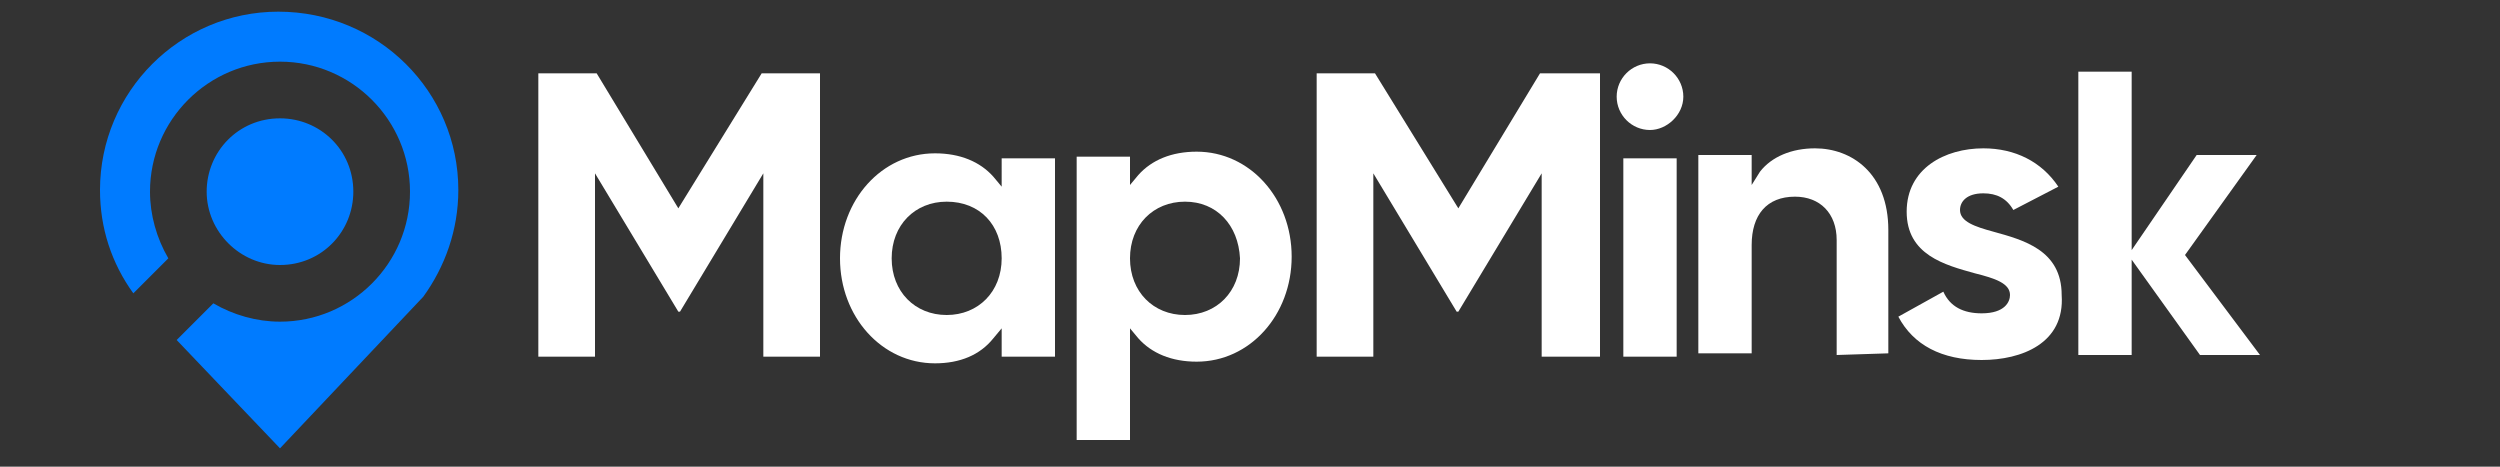
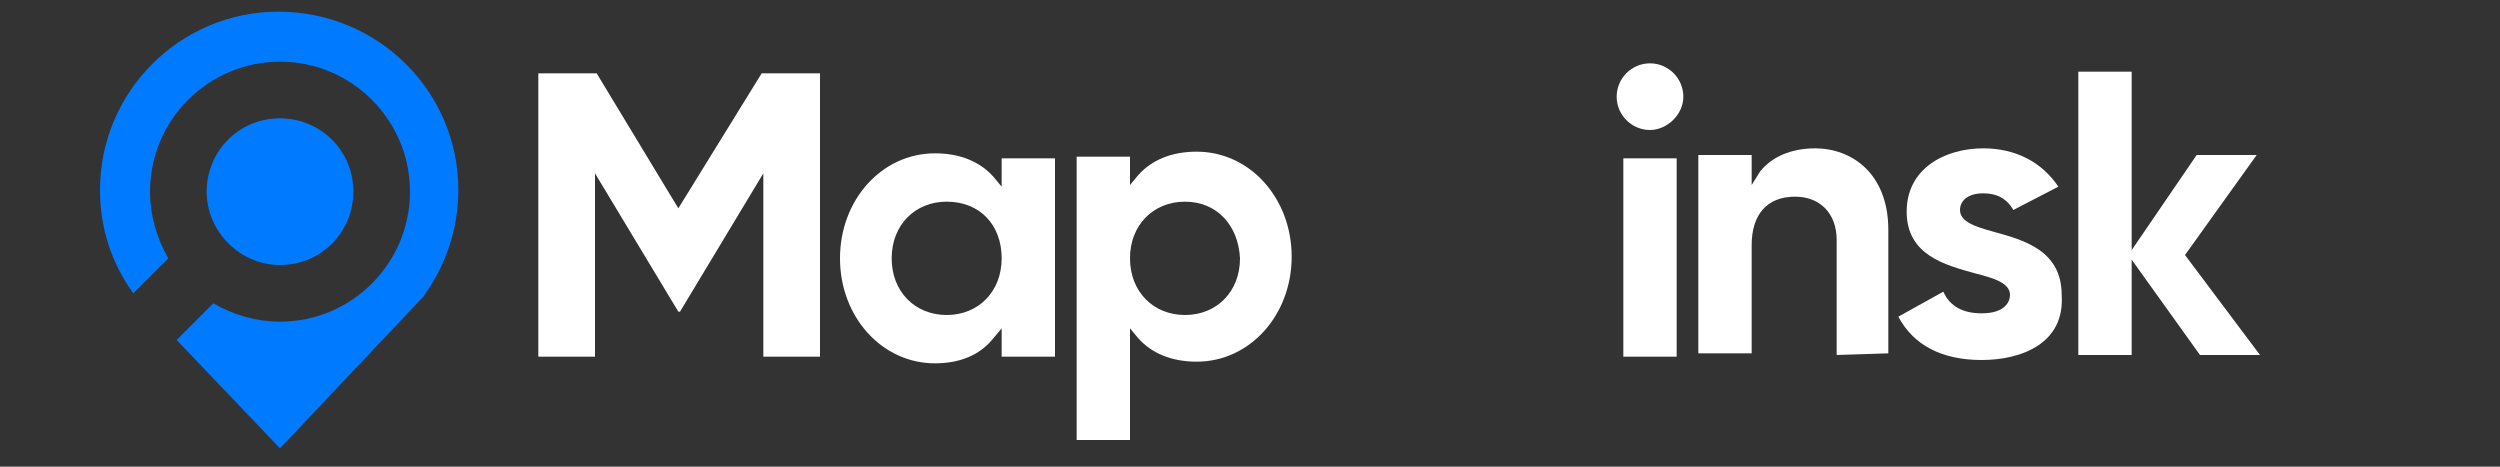
<svg xmlns="http://www.w3.org/2000/svg" version="1.1" id="Layer_1" x="0px" y="0px" viewBox="0 0 150 28" style="enable-background:new 0 0 150 28;" xml:space="preserve">
  <rect x="0" y="0" width="150" height="28" fill="#333333" stroke="none" />
  <style type="text/css">
	.st0{fill:#FFFFFF;}
	.st1{fill:#007BFF;}
</style>
  <g>
    <polygon class="st0" points="45.8,21.4 45.8,10.4 40.8,18.7 40.7,18.7 35.7,10.4 35.7,21.4 32.3,21.4 32.3,4.4 35.8,4.4 40.7,12.5    45.7,4.4 49.2,4.4 49.2,21.4  " />
    <path class="st0" d="M56.1,21.8c-3.2,0-5.7-2.8-5.7-6.3s2.5-6.3,5.7-6.3c1.5,0,2.7,0.5,3.5,1.4l0.5,0.6V9.5h3.2v11.9h-3.2v-1.7   l-0.5,0.6C58.8,21.3,57.6,21.8,56.1,21.8z M56.8,12.1c-1.9,0-3.3,1.4-3.3,3.4s1.4,3.4,3.3,3.4s3.3-1.4,3.3-3.4S58.8,12.1,56.8,12.1   z" />
    <path class="st0" d="M64.6,26.4v-17h3.2v1.7l0.5-0.6c0.8-0.9,2-1.4,3.5-1.4c3.2,0,5.7,2.8,5.7,6.3s-2.5,6.3-5.7,6.3   c-1.5,0-2.7-0.5-3.5-1.4l-0.5-0.6v6.7C67.8,26.4,64.6,26.4,64.6,26.4z M71.1,12.1c-1.9,0-3.3,1.4-3.3,3.4s1.4,3.4,3.3,3.4   s3.3-1.4,3.3-3.4C74.3,13.5,73,12.1,71.1,12.1z" />
-     <polygon class="st0" points="92.5,21.4 92.5,10.4 87.5,18.7 87.4,18.7 82.4,10.4 82.4,21.4 79,21.4 79,4.4 82.5,4.4 87.5,12.5    92.4,4.4 96,4.4 96,21.4  " />
    <path class="st0" d="M97.4,21.4V9.5h3.2v11.9H97.4z M99,7.8c-1.1,0-2-0.9-2-2s0.9-2,2-2s2,0.9,2,2S100,7.8,99,7.8z" />
    <path class="st0" d="M110.2,21.3v-6.9c0-1.6-1-2.6-2.5-2.6c-1.7,0-2.6,1.1-2.6,2.9v6.5h-3.2V9.3h3.2v1.8l0.5-0.8   c0.7-0.9,1.9-1.4,3.3-1.4c2.2,0,4.4,1.5,4.4,4.9v7.4L110.2,21.3L110.2,21.3z" />
    <path class="st0" d="M118.9,21.6c-2.4,0-4.1-0.9-5-2.6l2.7-1.5c0.4,0.9,1.2,1.3,2.3,1.3c1.4,0,1.7-0.7,1.7-1.1c0-0.7-0.9-1-2.1-1.3   c-1.8-0.5-4.1-1.1-4.1-3.7s2.3-3.8,4.6-3.8c1.9,0,3.5,0.8,4.5,2.3l-2.7,1.4c-0.4-0.7-1-1-1.8-1c-1,0-1.4,0.5-1.4,1   c0,0.7,0.9,1,2,1.3c1.8,0.5,4.1,1.1,4.1,3.8C123.9,20.6,121.3,21.6,118.9,21.6z" />
    <path class="st0" d="M132,21.3l-4.3-6l4.1-6h3.6l-4.3,6l4.5,6H132z M124.7,21.3v-17h3.2v17H124.7z" />
  </g>
  <g>
    <path class="st1" d="M16.7,0.7C10.8,0.7,6,5.5,6,11.4c0,2.3,0.7,4.4,2,6.2l2.1-2.1c-0.7-1.2-1.1-2.6-1.1-4c0-4.3,3.5-7.8,7.8-7.8   s7.8,3.5,7.8,7.8s-3.5,7.8-7.8,7.8c-1.4,0-2.8-0.4-4-1.1l-2.2,2.2l6.2,6.5l8.6-9.1c1.3-1.8,2.1-4,2.1-6.4   C27.5,5.5,22.7,0.7,16.7,0.7z" />
    <path class="st1" d="M16.8,15.9c2.5,0,4.4-2,4.4-4.4c0-2.5-2-4.4-4.4-4.4c-2.5,0-4.4,2-4.4,4.4S14.4,15.9,16.8,15.9z" />
  </g>
</svg>